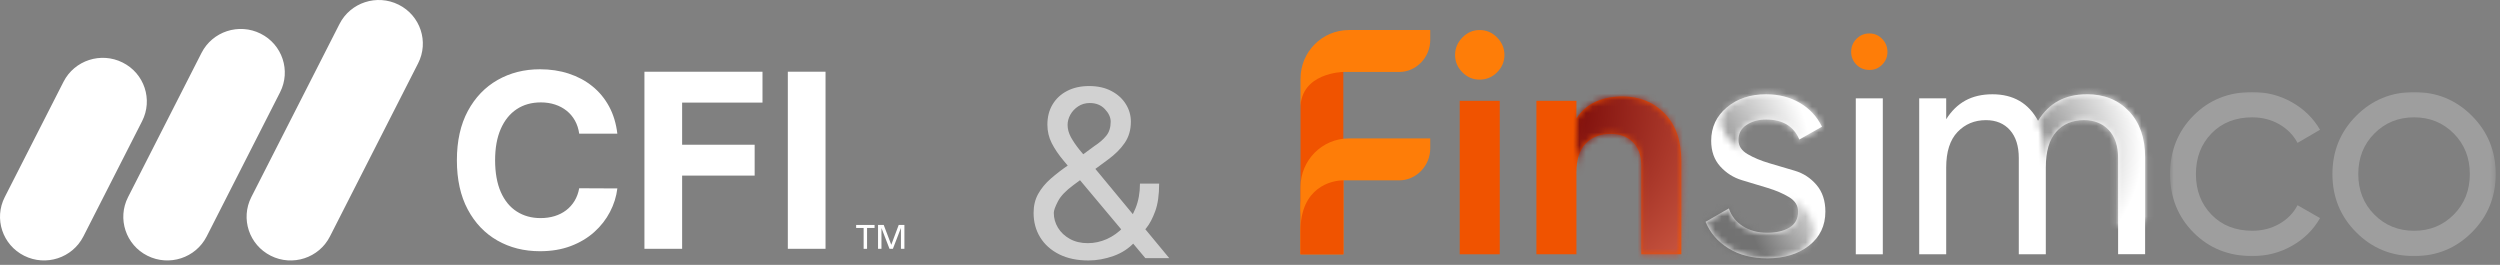
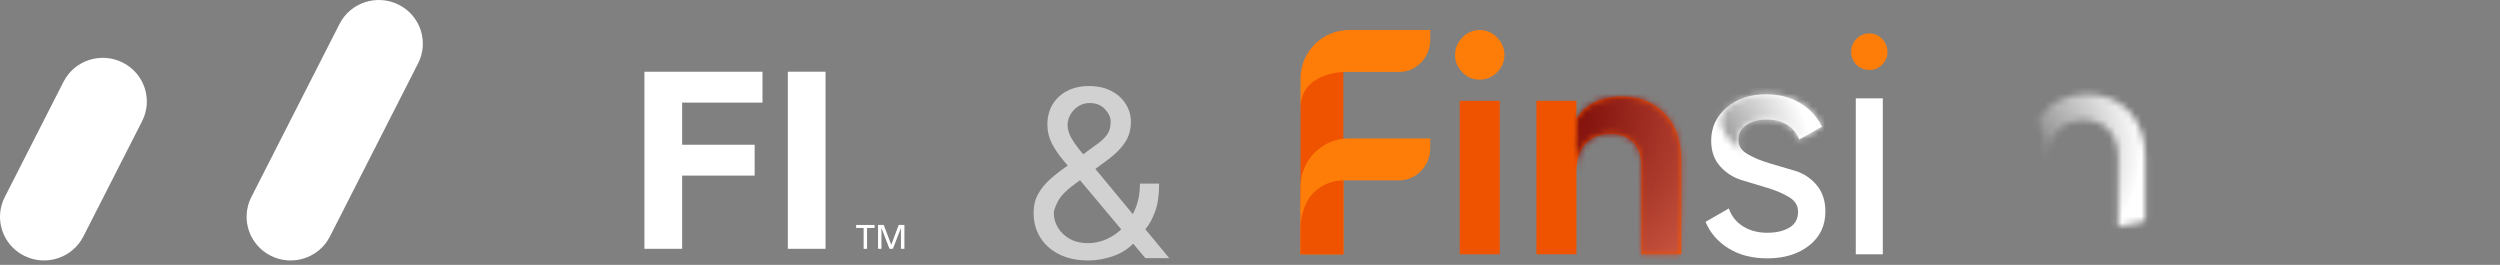
<svg xmlns="http://www.w3.org/2000/svg" width="387" height="41" viewBox="0 0 387 41" fill="none">
  <rect x="0" y="0" width="387" height="41" fill="#808080" stroke="none" />
  <g clip-path="url(#clip0_3950_4593)">
-     <path d="M95.566 20.696H89.662C89.555 19.937 89.334 19.262 89.002 18.668C88.67 18.075 88.243 17.568 87.721 17.148C87.199 16.728 86.6 16.408 85.922 16.185C85.243 15.962 84.508 15.851 83.718 15.851C82.289 15.851 81.044 16.2 79.985 16.901C78.925 17.602 78.103 18.62 77.519 19.953C76.934 21.287 76.642 22.905 76.642 24.805C76.642 26.705 76.936 28.401 77.525 29.731C78.113 31.061 78.938 32.065 79.999 32.743C81.058 33.422 82.285 33.761 83.678 33.761C84.46 33.761 85.186 33.658 85.855 33.453C86.523 33.247 87.12 32.946 87.64 32.55C88.16 32.152 88.594 31.669 88.942 31.097C89.287 30.526 89.527 29.875 89.662 29.142L95.566 29.169C95.414 30.427 95.034 31.638 94.427 32.803C93.821 33.968 93.008 35.008 91.989 35.922C90.969 36.837 89.755 37.56 88.349 38.091C86.942 38.622 85.355 38.888 83.583 38.888C81.121 38.888 78.922 38.334 76.986 37.227C75.05 36.12 73.522 34.518 72.404 32.421C71.286 30.324 70.726 27.785 70.726 24.805C70.726 21.825 71.293 19.272 72.425 17.175C73.557 15.078 75.094 13.479 77.035 12.376C78.976 11.274 81.159 10.723 83.585 10.723C85.184 10.723 86.669 10.945 88.039 11.393C89.41 11.84 90.625 12.487 91.684 13.341C92.744 14.192 93.61 15.234 94.279 16.466C94.948 17.698 95.378 19.108 95.566 20.696Z" fill="white" />
    <path d="M99.758 38.514V11.1H118.034V15.878H105.593V22.41H116.82V27.188H105.593V38.512H99.756L99.758 38.514Z" fill="white" />
    <path d="M127.792 11.1V38.514H121.956V11.1H127.792Z" fill="white" />
    <path d="M3.745 39.592C0.384 37.913 -0.964 33.845 0.735 30.512L9.828 12.665C11.521 9.333 15.625 7.996 18.986 9.681C22.348 11.36 23.696 15.428 21.997 18.76L12.904 36.607C11.205 39.934 7.107 41.273 3.745 39.592Z" fill="white" />
-     <path d="M22.83 39.592C19.469 37.913 18.124 33.845 19.82 30.518L31.192 8.194C32.886 4.861 36.989 3.528 40.346 5.209C43.708 6.888 45.052 10.956 43.357 14.283L31.989 36.607C30.29 39.934 26.192 41.273 22.83 39.592Z" fill="white" />
    <path d="M41.92 39.592C38.559 37.907 37.211 33.845 38.904 30.512L52.555 3.711C54.249 0.379 58.352 -0.954 61.709 0.726H61.714C65.076 2.406 66.421 6.473 64.725 9.801L51.072 36.607C49.379 39.94 45.275 41.276 41.919 39.592H41.92Z" fill="white" />
    <path d="M134.22 35.288V38.519H133.69V35.288H132.53V34.822H135.383V35.288H134.22Z" fill="white" />
    <path d="M139.466 38.519V35.32H139.452L138.218 38.519H137.694L136.46 35.32H136.45V38.519H135.919V34.823H136.799L137.969 37.895L139.12 34.823H140.002V38.519H139.468H139.466Z" fill="white" />
  </g>
  <path d="M168.494 40.32C166.739 40.32 165.228 40.002 163.96 39.367C162.692 38.731 161.715 37.86 161.029 36.752C160.343 35.644 160 34.377 160 32.952C160 31.852 160.234 30.878 160.703 30.027C161.181 29.169 161.837 28.374 162.671 27.644C163.513 26.906 164.481 26.167 165.576 25.429L169.432 22.595C170.187 22.105 170.791 21.581 171.243 21.023C171.703 20.465 171.933 19.735 171.933 18.833C171.933 18.163 171.633 17.515 171.034 16.888C170.444 16.261 169.666 15.948 168.702 15.948C168.025 15.948 167.426 16.12 166.904 16.463C166.392 16.798 165.988 17.227 165.693 17.751C165.406 18.267 165.263 18.799 165.263 19.349C165.263 19.967 165.432 20.594 165.771 21.229C166.118 21.856 166.557 22.5 167.087 23.162C167.625 23.814 168.181 24.484 168.754 25.171L181 39.959H177.3L167.191 27.902C166.253 26.786 165.402 25.772 164.638 24.862C163.873 23.952 163.266 23.054 162.814 22.17C162.362 21.285 162.136 20.328 162.136 19.297C162.136 18.112 162.401 17.073 162.931 16.18C163.47 15.278 164.221 14.578 165.185 14.08C166.158 13.573 167.295 13.32 168.598 13.32C169.935 13.32 171.086 13.578 172.05 14.093C173.014 14.6 173.757 15.274 174.278 16.115C174.799 16.948 175.06 17.854 175.06 18.833C175.06 20.096 174.743 21.191 174.109 22.118C173.475 23.046 172.61 23.909 171.516 24.707L166.201 28.623C165.002 29.499 164.19 30.35 163.765 31.174C163.339 31.998 163.127 32.591 163.127 32.952C163.127 33.776 163.344 34.545 163.778 35.258C164.212 35.97 164.824 36.546 165.615 36.984C166.405 37.422 167.33 37.641 168.39 37.641C169.397 37.641 170.378 37.43 171.334 37.009C172.289 36.58 173.153 35.962 173.926 35.154C174.708 34.347 175.324 33.377 175.776 32.243C176.236 31.11 176.467 29.834 176.467 28.417H179.437C179.437 30.169 179.233 31.599 178.824 32.707C178.416 33.815 177.956 34.682 177.444 35.309C176.931 35.936 176.519 36.404 176.206 36.713C176.102 36.842 176.006 36.971 175.919 37.1C175.833 37.228 175.737 37.357 175.633 37.486C174.773 38.439 173.687 39.152 172.376 39.624C171.065 40.088 169.77 40.32 168.494 40.32Z" fill="white" fill-opacity="0.64" />
  <g clip-path="url(#clip1_3950_4593)">
    <path d="M201.317 16.384V39.365H207.947V11.021C207.947 11.021 201.317 10.841 201.317 16.384Z" fill="#F05300" />
    <path d="M221.401 4.649V6.196C221.401 8.862 219.252 11.139 216.6 11.139H207.951C207.951 11.139 201.32 11.226 201.32 16.764V12.181C201.32 8.02 204.675 4.649 208.815 4.649H221.401Z" fill="#FE7D08" />
    <path d="M221.401 21.427V22.974C221.401 25.64 219.252 27.917 216.6 27.917H207.951C207.951 27.917 201.32 28.004 201.32 33.542V28.959C201.32 24.799 204.675 21.427 208.815 21.427H221.401Z" fill="#FE7D08" />
    <path d="M232.162 15.605H225.965V39.365H232.162V15.605Z" fill="#F05300" />
    <path d="M229.041 4.649C228.015 4.649 227.126 5.037 226.375 5.808C225.621 6.58 225.245 7.484 225.245 8.512C225.245 9.54 225.621 10.437 226.375 11.191C227.126 11.949 228.015 12.326 229.041 12.326C230.068 12.326 231.001 11.949 231.755 11.191C232.506 10.437 232.885 9.543 232.885 8.512C232.885 7.48 232.51 6.58 231.755 5.808C231.001 5.037 230.099 4.649 229.041 4.649Z" fill="#FE7D08" />
    <path d="M251.189 14.926C247.92 14.926 245.537 16.055 244.031 18.305V15.601H237.835V39.361H244.031V26.706C244.031 24.712 244.514 23.213 245.471 22.216C246.432 21.219 247.714 20.721 249.315 20.721C250.755 20.721 251.909 21.146 252.773 22.002C253.638 22.853 254.072 24.085 254.072 25.695V39.365H260.269V24.923C260.269 21.801 259.411 19.354 257.699 17.585C255.984 15.816 253.814 14.93 251.189 14.93" fill="#F05300" />
    <path d="M277.842 26.432C276.523 26.045 275.207 25.657 273.905 25.269C272.6 24.885 271.477 24.414 270.533 23.864C269.589 23.314 269.117 22.58 269.117 21.669C269.117 20.662 269.534 19.883 270.368 19.333C271.201 18.782 272.21 18.505 273.395 18.505C275.958 18.505 277.67 19.537 278.534 21.596L282.041 19.616C281.273 18.041 280.126 16.809 278.607 15.923C277.084 15.037 275.348 14.594 273.392 14.594C270.957 14.594 268.931 15.269 267.316 16.622C265.697 17.976 264.891 19.696 264.891 21.79C264.891 23.4 265.356 24.719 266.283 25.75C267.213 26.782 268.335 27.495 269.658 27.893C270.977 28.291 272.29 28.689 273.595 29.08C274.901 29.475 276.017 29.953 276.947 30.514C277.877 31.078 278.342 31.822 278.342 32.753C278.342 33.878 277.894 34.705 276.995 35.235C276.099 35.765 274.959 36.031 273.585 36.031C272.111 36.031 270.846 35.692 269.789 35.017C268.732 34.342 268.012 33.425 267.626 32.265L264.023 34.342C264.726 36.048 265.914 37.416 267.578 38.447C269.241 39.479 271.246 39.991 273.585 39.991C276.209 39.991 278.366 39.334 280.047 38.011C281.727 36.692 282.568 34.937 282.568 32.75C282.568 31.071 282.11 29.693 281.194 28.623C280.277 27.55 279.161 26.823 277.839 26.432" fill="white" />
    <path d="M289.391 5.178C288.589 5.178 287.917 5.462 287.373 6.023C286.829 6.587 286.557 7.255 286.557 8.027C286.557 8.799 286.829 9.46 287.373 10.007C287.917 10.554 288.589 10.828 289.391 10.828C290.194 10.828 290.817 10.554 291.362 10.007C291.906 9.46 292.178 8.799 292.178 8.027C292.178 7.255 291.906 6.587 291.362 6.023C290.817 5.459 290.159 5.178 289.391 5.178Z" fill="#FE7D08" />
    <path d="M291.458 15.224H287.276V39.365H291.458V15.224Z" fill="white" />
-     <path d="M323.033 14.594C319.671 14.594 317.154 15.961 315.49 18.699C314.016 15.965 311.663 14.594 308.429 14.594C305.194 14.594 302.904 15.882 301.271 18.457V15.22H297.093V39.361H301.271V25.937C301.271 23.49 301.857 21.655 303.024 20.433C304.192 19.212 305.659 18.599 307.42 18.599C308.987 18.599 310.23 19.115 311.143 20.143C312.056 21.174 312.51 22.621 312.51 24.487V39.358H316.692V25.934C316.692 23.455 317.229 21.614 318.301 20.406C319.372 19.198 320.808 18.595 322.599 18.595C324.201 18.595 325.482 19.111 326.443 20.139C327.404 21.171 327.883 22.618 327.883 24.483V39.354H332.065V24.338C332.065 21.344 331.231 18.973 329.567 17.218C327.9 15.463 325.723 14.587 323.033 14.587" fill="white" />
    <path d="M207.947 25.408C204.286 25.408 201.317 28.392 201.317 32.071V39.365H207.947V32.261V25.408Z" fill="#FE7D08" />
    <path d="M207.947 27.917C206.143 27.917 201.317 28.959 201.317 35.744V39.365H207.947V27.917Z" fill="#F05300" />
    <mask id="mask0_3950_4593" style="mask-type:luminance" maskUnits="userSpaceOnUse" x="244" y="14" width="17" height="26">
      <path d="M244.031 18.308V26.709C244.031 24.712 244.51 23.216 245.471 22.22C246.432 21.223 247.714 20.724 249.315 20.724C250.755 20.724 251.909 21.15 252.773 22.005C253.638 22.857 254.072 24.089 254.072 25.698V39.368H260.269V24.927C260.269 21.804 259.411 19.357 257.699 17.588C255.984 15.819 253.814 14.933 251.189 14.933C247.92 14.933 245.537 16.061 244.031 18.311" fill="white" />
    </mask>
    <g mask="url(#mask0_3950_4593)">
      <mask id="mask1_3950_4593" style="mask-type:luminance" maskUnits="userSpaceOnUse" x="241" y="13" width="22" height="29">
        <path d="M262.738 13.268H241.558V41.023H262.738V13.268Z" fill="white" />
      </mask>
      <g mask="url(#mask1_3950_4593)">
        <mask id="mask2_3950_4593" style="mask-type:luminance" maskUnits="userSpaceOnUse" x="241" y="13" width="22" height="29">
          <path d="M244.196 13.261L241.557 39.1L260.098 41.013L262.737 15.173L244.196 13.261Z" fill="white" />
        </mask>
        <g mask="url(#mask2_3950_4593)">
          <path d="M241.775 11.101L238.749 40.728L262.515 43.18L265.541 13.552L241.775 11.101Z" fill="url(#paint0_radial_3950_4593)" />
        </g>
      </g>
    </g>
    <mask id="mask3_3950_4593" style="mask-type:luminance" maskUnits="userSpaceOnUse" x="315" y="14" width="18" height="22">
      <path d="M315.49 18.699C316.358 21.154 316.692 22.102 316.692 25.941C316.692 23.462 317.229 21.621 318.301 20.413C319.372 19.205 320.805 18.602 322.599 18.602C324.201 18.602 325.482 19.118 326.443 20.146C327.404 21.178 327.883 22.625 327.883 24.49V35.103C329.157 34.847 330.59 34.56 332.061 34.262V24.345C332.061 21.351 331.228 18.976 329.564 17.225C327.897 15.47 325.72 14.594 323.03 14.594C319.668 14.594 317.15 15.961 315.486 18.699" fill="white" />
    </mask>
    <g mask="url(#mask3_3950_4593)">
      <mask id="mask4_3950_4593" style="mask-type:luminance" maskUnits="userSpaceOnUse" x="305" y="6" width="38" height="38">
        <path d="M342.009 6.48H305.549V43.217H342.009V6.48Z" fill="white" />
      </mask>
      <g mask="url(#mask4_3950_4593)">
        <mask id="mask5_3950_4593" style="mask-type:luminance" maskUnits="userSpaceOnUse" x="305" y="6" width="38" height="38">
          <path d="M325.647 6.467L305.549 22.522L321.908 43.206L342.007 27.151L325.647 6.467Z" fill="white" />
        </mask>
        <g mask="url(#mask5_3950_4593)">
          <path d="M327.892 -11.381L287.743 20.691L319.667 61.053L359.816 28.981L327.892 -11.381Z" fill="url(#paint1_radial_3950_4593)" />
        </g>
      </g>
    </g>
    <mask id="mask6_3950_4593" style="mask-type:luminance" maskUnits="userSpaceOnUse" x="264" y="30" width="17" height="10">
-       <path d="M278.342 32.753C278.342 33.878 277.894 34.705 276.995 35.235C276.099 35.765 274.959 36.031 273.585 36.031C272.111 36.031 270.846 35.692 269.789 35.017C268.732 34.342 268.012 33.425 267.626 32.265L264.023 34.342C264.726 36.048 265.914 37.416 267.578 38.447C269.241 39.479 271.246 39.991 273.585 39.991C275.924 39.991 277.987 39.434 279.599 38.33C283.291 33.733 276.947 30.51 276.947 30.51C277.877 31.071 278.342 31.819 278.342 32.75" fill="white" />
-     </mask>
+       </mask>
    <g mask="url(#mask6_3950_4593)">
      <mask id="mask7_3950_4593" style="mask-type:luminance" maskUnits="userSpaceOnUse" x="260" y="22" width="28" height="27">
        <path d="M287.214 22.455H260.096V48.053H287.214V22.455Z" fill="white" />
      </mask>
      <g mask="url(#mask7_3950_4593)">
        <mask id="mask8_3950_4593" style="mask-type:luminance" maskUnits="userSpaceOnUse" x="260" y="22" width="28" height="27">
          <path d="M278.993 22.458L260.096 32.632L268.318 48.056L287.215 37.882L278.993 22.458Z" fill="white" />
        </mask>
        <g mask="url(#mask8_3950_4593)">
          <path d="M281.165 11.116L249.488 28.17L266.14 59.406L297.816 42.351L281.165 11.116Z" fill="url(#paint2_radial_3950_4593)" />
        </g>
      </g>
    </g>
    <mask id="mask9_3950_4593" style="mask-type:luminance" maskUnits="userSpaceOnUse" x="266" y="14" width="17" height="10">
      <path d="M267.312 16.622C264.281 20.413 270.53 23.864 270.53 23.864C269.586 23.314 269.114 22.58 269.114 21.669C269.114 20.662 269.531 19.883 270.364 19.333C271.198 18.782 272.207 18.505 273.392 18.505C275.955 18.505 277.666 19.537 278.531 21.596L282.037 19.616C281.269 18.038 280.122 16.809 278.603 15.923C277.081 15.037 275.345 14.594 273.388 14.594C270.953 14.594 268.928 15.269 267.312 16.622Z" fill="white" />
    </mask>
    <g mask="url(#mask9_3950_4593)">
      <mask id="mask10_3950_4593" style="mask-type:luminance" maskUnits="userSpaceOnUse" x="260" y="6" width="27" height="27">
        <path d="M286.26 6.432H260.062V32.03H286.26V6.432Z" fill="white" />
      </mask>
      <g mask="url(#mask10_3950_4593)">
        <mask id="mask11_3950_4593" style="mask-type:luminance" maskUnits="userSpaceOnUse" x="260" y="6" width="27" height="27">
          <path d="M276.744 6.435L260.063 17.363L269.579 32.033L286.26 21.105L276.744 6.435Z" fill="white" />
        </mask>
        <g mask="url(#mask11_3950_4593)">
          <path d="M278.446 -5.606L248.408 14.072L267.872 44.08L297.91 24.401L278.446 -5.606Z" fill="url(#paint3_radial_3950_4593)" />
        </g>
      </g>
    </g>
    <g opacity="0.8">
      <mask id="mask12_3950_4593" style="mask-type:luminance" maskUnits="userSpaceOnUse" x="335" y="13" width="52" height="28">
        <g opacity="0.3">
          <path d="M386.762 13.815H335.495V40.078H386.762V13.815Z" fill="white" />
        </g>
      </mask>
      <g mask="url(#mask12_3950_4593)">
        <mask id="mask13_3950_4593" style="mask-type:luminance" maskUnits="userSpaceOnUse" x="335" y="13" width="52" height="28">
-           <path d="M386.762 13.815H335.495V40.078H386.762V13.815Z" fill="white" />
-         </mask>
+           </mask>
        <g mask="url(#mask13_3950_4593)">
          <path d="M348.663 18.166C350.196 18.166 351.584 18.523 352.824 19.232C354.064 19.945 355.011 20.908 355.659 22.116L359.141 20.087C358.098 18.291 356.641 16.868 354.774 15.819C352.907 14.767 350.871 14.244 348.663 14.244C344.998 14.244 341.957 15.463 339.546 17.9C337.131 20.337 335.926 23.352 335.926 26.941C335.926 30.531 337.131 33.549 339.546 35.986C341.96 38.423 344.998 39.642 348.663 39.642C350.892 39.642 352.941 39.112 354.808 38.049C356.679 36.986 358.122 35.557 359.141 33.76L355.659 31.767C355.032 32.978 354.092 33.94 352.841 34.654C351.591 35.367 350.196 35.72 348.663 35.72C346.066 35.72 343.958 34.892 342.346 33.238C340.734 31.58 339.928 29.482 339.928 26.941C339.928 24.4 340.734 22.299 342.346 20.645C343.958 18.99 346.066 18.163 348.663 18.163" fill="white" />
          <path d="M382.66 17.938C380.211 15.476 377.225 14.248 373.698 14.248C370.17 14.248 367.181 15.476 364.732 17.938C362.283 20.399 361.06 23.4 361.06 26.945C361.06 30.489 362.283 33.494 364.732 35.952C367.181 38.413 370.167 39.645 373.698 39.645C377.228 39.645 380.211 38.416 382.66 35.952C385.109 33.49 386.332 30.493 386.332 26.945C386.332 23.396 385.109 20.395 382.66 17.938ZM379.839 33.224C378.182 34.892 376.133 35.723 373.698 35.723C371.262 35.723 369.209 34.892 367.553 33.224C365.892 31.555 365.062 29.465 365.062 26.945C365.062 24.425 365.892 22.334 367.553 20.665C369.209 18.997 371.259 18.163 373.698 18.163C376.136 18.163 378.182 18.997 379.839 20.665C381.499 22.33 382.329 24.425 382.329 26.945C382.329 29.465 381.499 31.555 379.839 33.224Z" fill="white" />
        </g>
      </g>
    </g>
  </g>
  <defs>
    <radialGradient id="paint0_radial_3950_4593" cx="0" cy="0" r="1" gradientUnits="userSpaceOnUse" gradientTransform="translate(238.351 16.792) rotate(5.889) scale(30.092 30.238)">
      <stop stop-color="#700000" />
      <stop offset="1" stop-color="#C4513D" />
    </radialGradient>
    <radialGradient id="paint1_radial_3950_4593" cx="0" cy="0" r="1" gradientUnits="userSpaceOnUse" gradientTransform="translate(312.33 23.182) rotate(-38.618) scale(19.253 19.275)">
      <stop stop-color="#727272" />
      <stop offset="1" stop-color="white" />
    </radialGradient>
    <radialGradient id="paint2_radial_3950_4593" cx="0" cy="0" r="1" gradientUnits="userSpaceOnUse" gradientTransform="translate(285.185 31.535) rotate(151.702) scale(14.693 14.733)">
      <stop stop-color="white" />
      <stop offset="1" stop-color="#727272" />
    </radialGradient>
    <radialGradient id="paint3_radial_3950_4593" cx="0" cy="0" r="1" gradientUnits="userSpaceOnUse" gradientTransform="translate(261.968 23.738) rotate(-33.23) scale(18.221 18.257)">
      <stop stop-color="#727272" />
      <stop offset="1" stop-color="white" />
    </radialGradient>
    <clipPath id="clip0_3950_4593">
      <rect width="140" height="40.32" fill="white" />
    </clipPath>
    <clipPath id="clip1_3950_4593">
      <rect width="186" height="36" fill="white" transform="translate(201 4.32)" />
    </clipPath>
  </defs>
</svg>